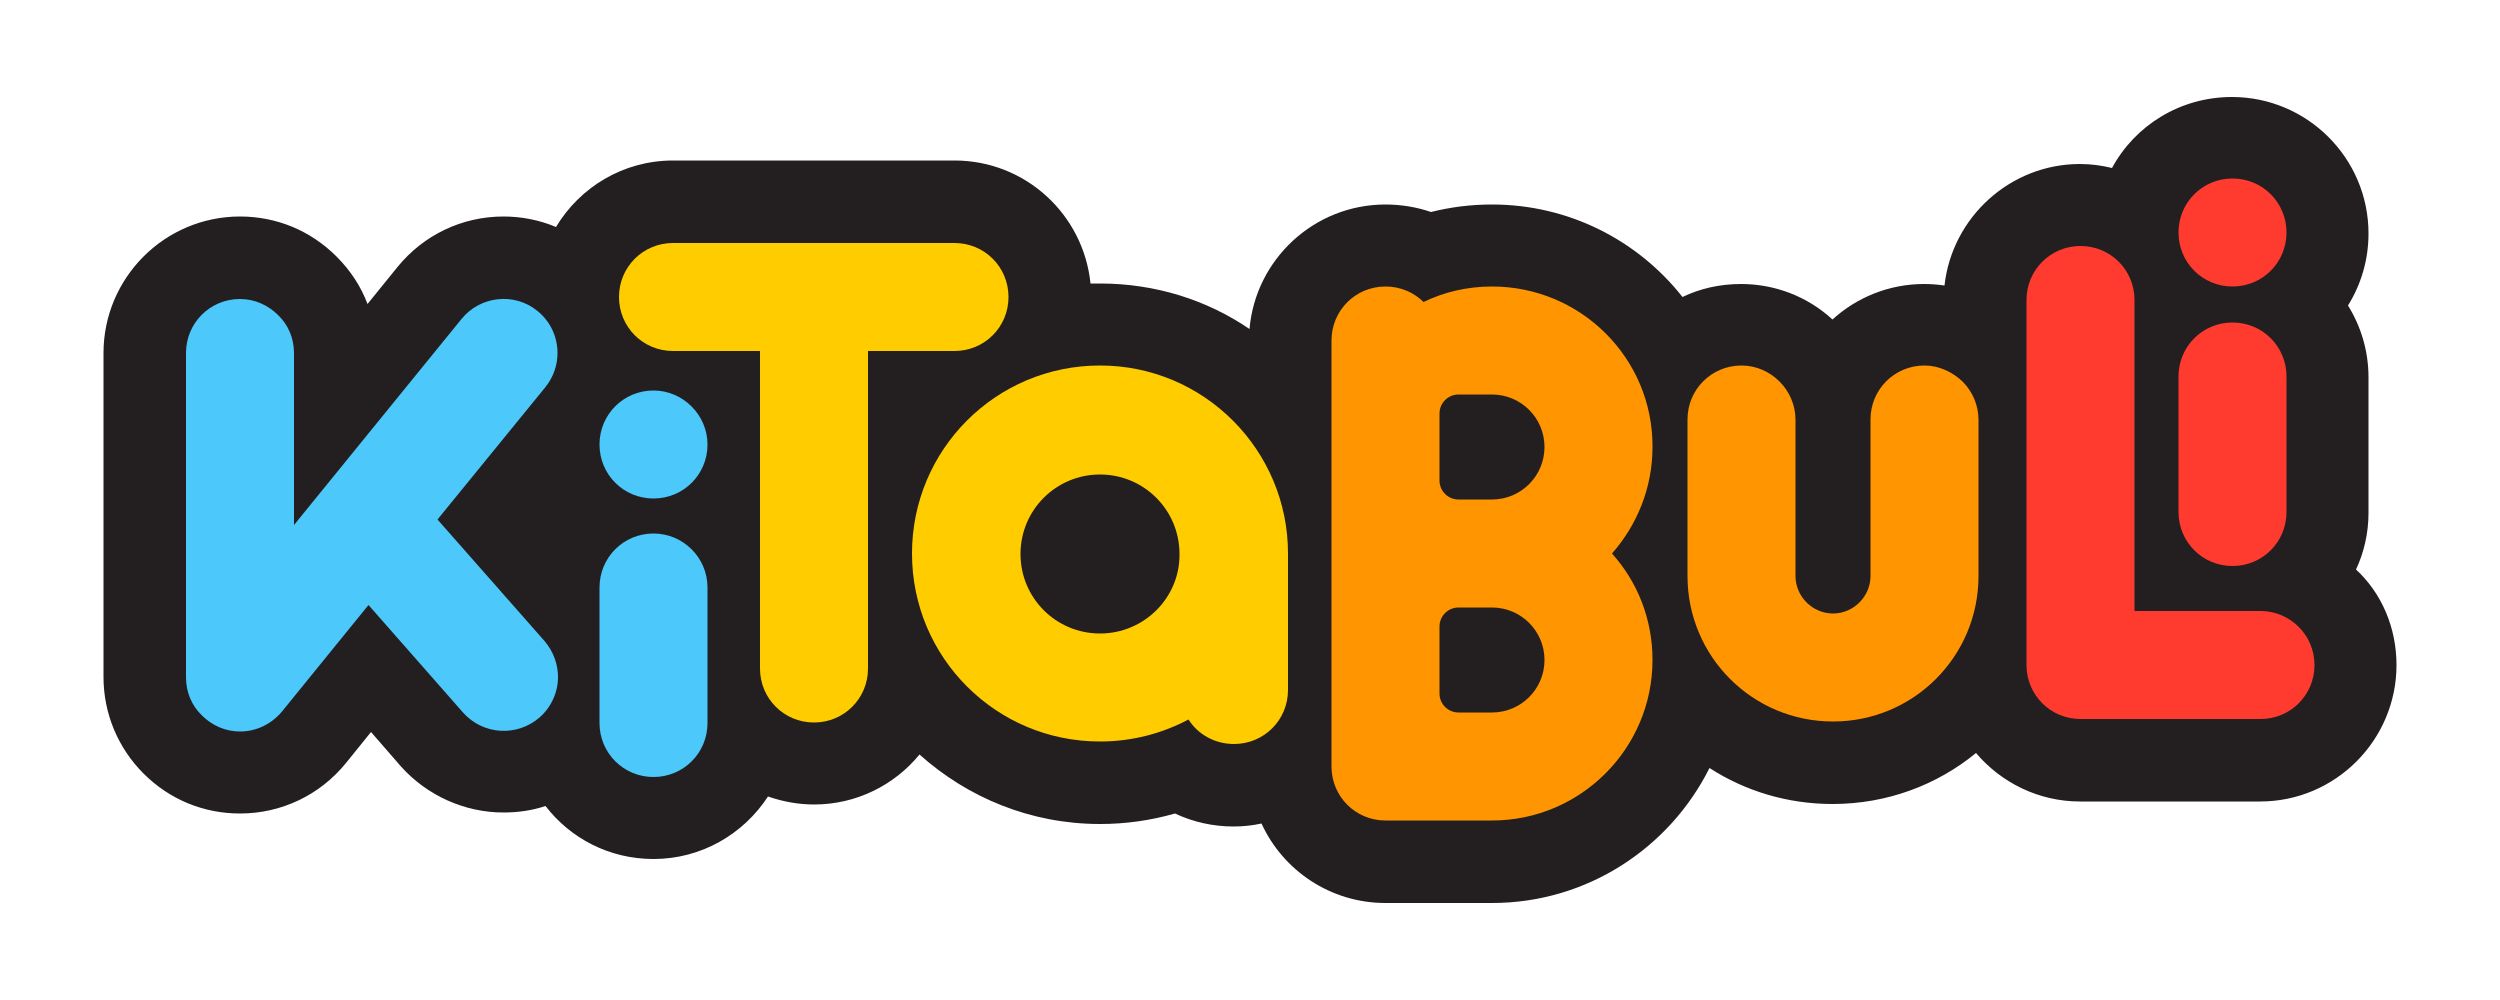
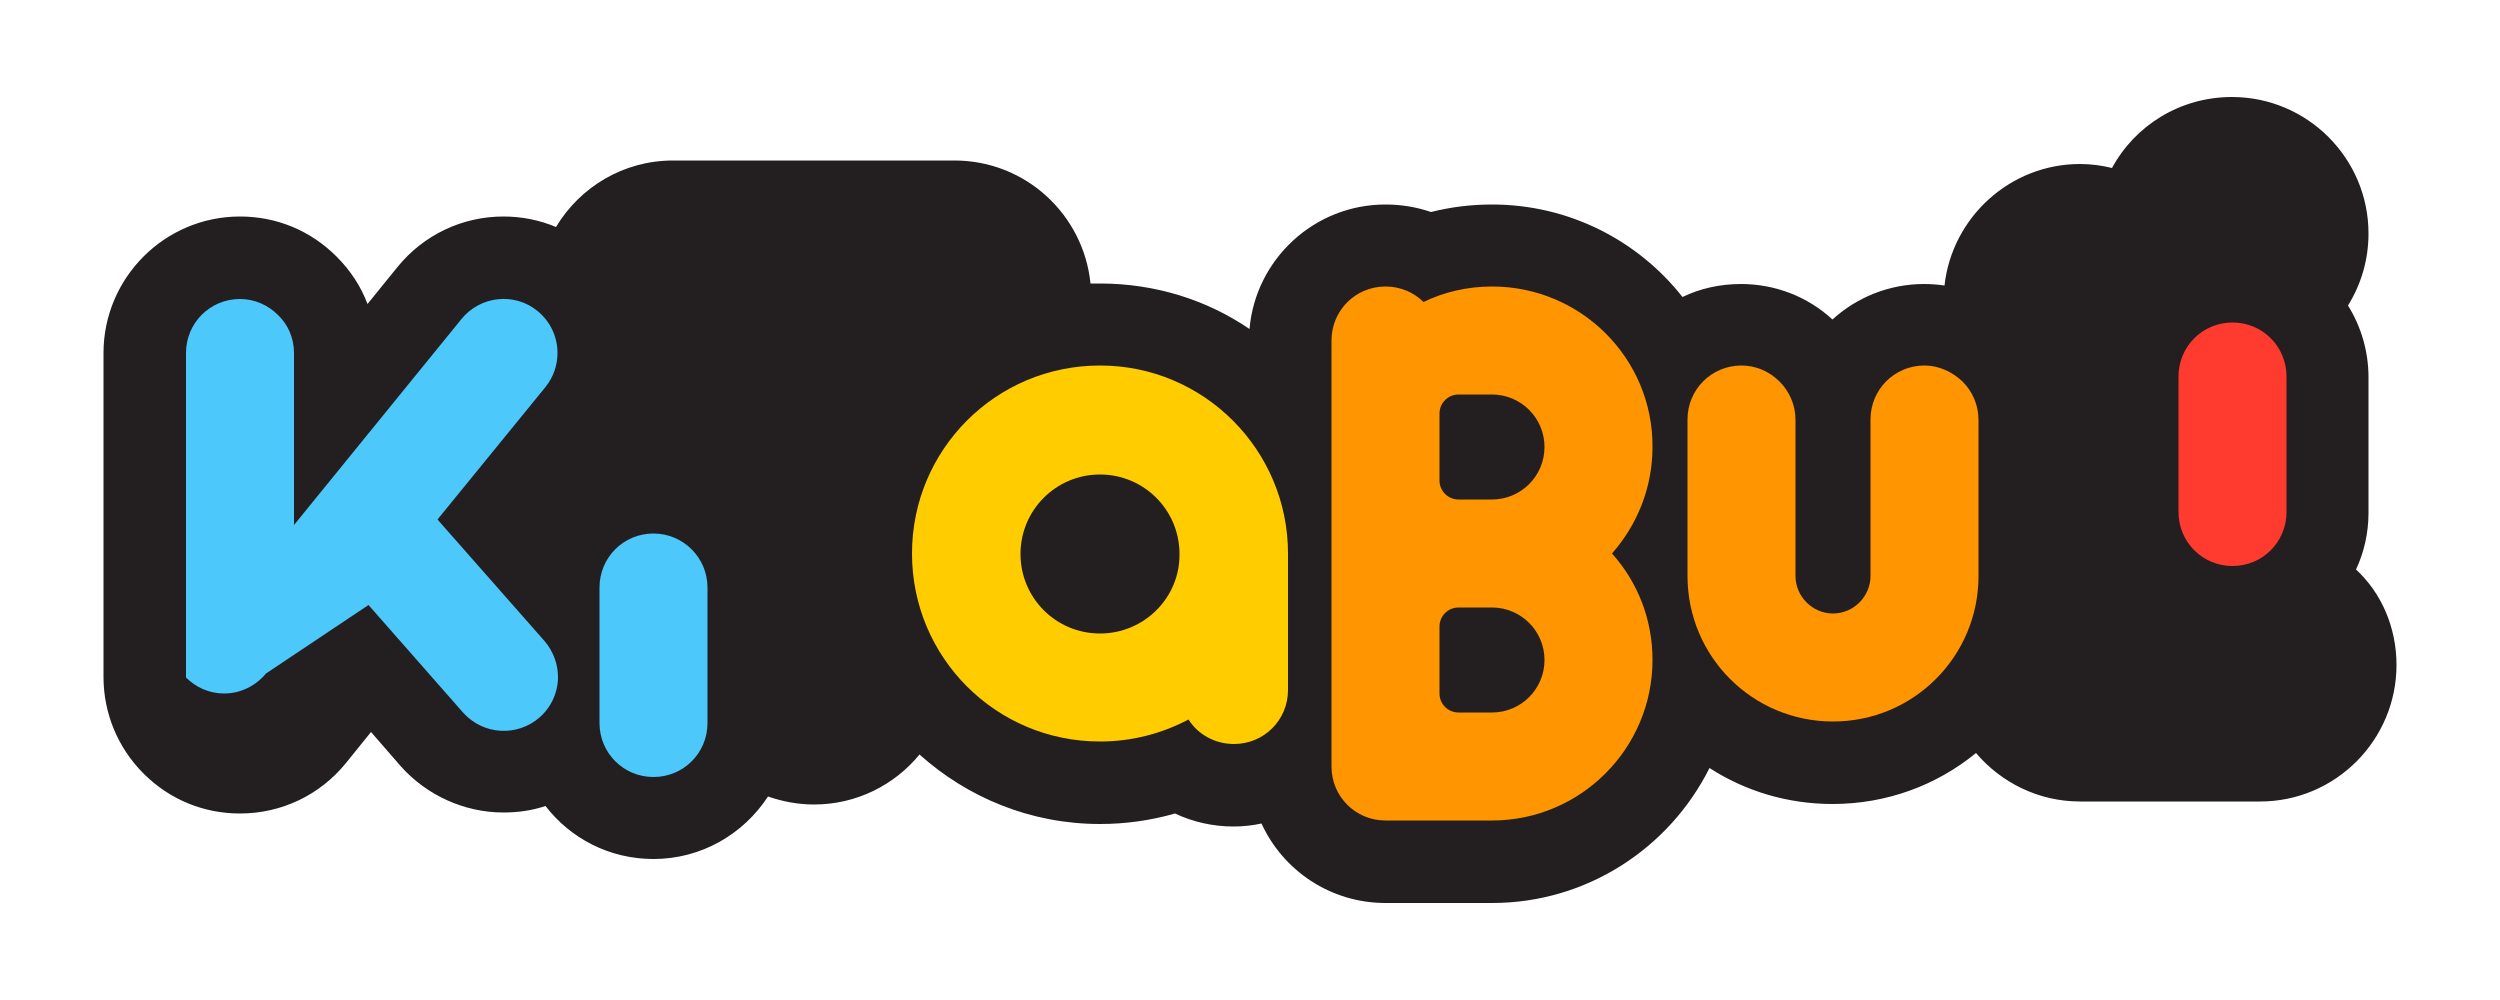
<svg xmlns="http://www.w3.org/2000/svg" version="1.1" id="Layer_1" x="0px" y="0px" viewBox="0 0 500 200" style="enable-background:new 0 0 500 200;" xml:space="preserve">
  <style type="text/css"> .st0{fill:#231F20;} .st1{fill:#4CC8FA;} .st2{fill:#FF3B30;} .st3{fill:#FFCC00;} .st4{fill:#FF9500;} </style>
  <g>
    <g>
      <g>
        <g>
          <path class="st0" d="M479.3,133c0,15-12.2,27.3-27.3,27.3h-36c-8.3,0-15.8-3.8-20.8-9.7c-7.8,6.4-17.8,10.2-28.7,10.2 c-9,0-17.5-2.6-24.6-7.2c-8,16-24.5,27-43.5,27h-21.3c-11,0-20.5-6.5-24.8-15.9c-1.8,0.4-3.7,0.6-5.6,0.6h0 c-4.1,0-8.1-0.9-11.7-2.6c-4.9,1.4-9.9,2.1-15,2.1c-13.9,0-26.5-5.3-36.1-13.9c-5,6.1-12.6,10-21.1,10c-3.2,0-6.3-0.6-9.2-1.6 c-4.9,7.5-13.3,12.5-22.9,12.5c-8.8,0-16.6-4.1-21.6-10.6c-2.7,0.9-5.5,1.3-8.4,1.3c0,0,0,0,0,0c-7.8,0-15.3-3.4-20.5-9.2 l-6-6.9l-5,6.2c-5.2,6.4-12.9,10.1-21.2,10.1c-7.3,0-14.1-2.8-19.3-8c-5.1-5.1-8-12-8-19.3V70.6c0-15,12.2-27.3,27.3-27.3 c7.3,0,14.1,2.8,19.3,8c2.8,2.8,4.9,6,6.2,9.5l6-7.4c5.2-6.4,12.9-10.1,21.2-10.1c3.6,0,7.2,0.7,10.5,2.1 c4.8-8,13.5-13.3,23.4-13.3h56.3c14.2,0,25.8,10.8,27.2,24.6c0.6,0,1.3,0,1.9,0c11.1,0,21.4,3.3,29.9,9.1 c1.2-13.9,12.9-24.9,27.2-24.9c3.1,0,6.2,0.5,9.1,1.5c4-1,8-1.5,12.2-1.5c15.4,0,29.2,7.2,38.1,18.5c3.5-1.7,7.5-2.6,11.7-2.6 c6.8,0,13.3,2.5,18.3,7.1c4.8-4.4,11.3-7.1,18.3-7.1c1.4,0,2.7,0.1,4.1,0.3c1.5-13.6,13.1-24.3,27.1-24.3c2.2,0,4.4,0.3,6.4,0.8 c4.6-8.5,13.6-14.2,24-14.2c15,0,27.3,12.2,27.3,27.3c0,5.3-1.5,10.2-4.1,14.4c2.6,4.2,4.1,9.1,4.1,14.4v27.1 c0,4-0.9,7.9-2.5,11.3C476.3,118.6,479.3,125.5,479.3,133z" />
        </g>
      </g>
      <g>
        <g>
-           <path class="st1" d="M87.5,103.9l21.6-26.5c1.6-2,2.4-4.4,2.4-6.8c0-3.2-1.4-6.3-4-8.4c-4.6-3.8-11.5-3-15.2,1.6L58.8,105V70.6 c0-3-1.2-5.7-3.2-7.6c-2-2-4.7-3.2-7.6-3.2c-6,0-10.8,4.8-10.8,10.8v64.9c0,3,1.2,5.7,3.2,7.6c2,2,4.7,3.2,7.6,3.2 c3.4,0,6.4-1.6,8.4-4L73.7,121l18.9,21.5c4,4.5,10.8,4.9,15.3,1c2.4-2.1,3.7-5.1,3.7-8.1c0-2.5-0.9-5.1-2.7-7.2L87.5,103.9z" />
-           <path class="st1" d="M130.7,78.1L130.7,78.1c-6,0-10.8,4.8-10.8,10.8c0,6,4.8,10.8,10.8,10.8l0,0c6,0,10.8-4.8,10.8-10.8 C141.5,83,136.6,78.1,130.7,78.1z" />
+           <path class="st1" d="M87.5,103.9l21.6-26.5c1.6-2,2.4-4.4,2.4-6.8c0-3.2-1.4-6.3-4-8.4c-4.6-3.8-11.5-3-15.2,1.6L58.8,105V70.6 c0-3-1.2-5.7-3.2-7.6c-2-2-4.7-3.2-7.6-3.2c-6,0-10.8,4.8-10.8,10.8v64.9c2,2,4.7,3.2,7.6,3.2 c3.4,0,6.4-1.6,8.4-4L73.7,121l18.9,21.5c4,4.5,10.8,4.9,15.3,1c2.4-2.1,3.7-5.1,3.7-8.1c0-2.5-0.9-5.1-2.7-7.2L87.5,103.9z" />
          <path class="st1" d="M130.7,106.7L130.7,106.7c-6,0-10.8,4.8-10.8,10.8v27.1c0,6,4.8,10.8,10.8,10.8l0,0c6,0,10.8-4.8,10.8-10.8 v-27.1C141.5,111.5,136.6,106.7,130.7,106.7z" />
        </g>
        <g>
-           <path class="st2" d="M452.1,122.2h-25.2V60c0-6-4.8-10.8-10.8-10.8l0,0c-6,0-10.8,4.8-10.8,10.8v73l0,0c0,6,4.8,10.8,10.8,10.8 l0,0h36c6,0,10.8-4.8,10.8-10.8l0,0C462.9,127,458,122.2,452.1,122.2z" />
          <path class="st2" d="M446.5,113.2L446.5,113.2c6,0,10.8-4.8,10.8-10.8V75.3c0-6-4.8-10.8-10.8-10.8l0,0c-6,0-10.8,4.8-10.8,10.8 v27.1C435.7,108.4,440.5,113.2,446.5,113.2z" />
-           <path class="st2" d="M446.5,57.3L446.5,57.3c6,0,10.8-4.8,10.8-10.8c0-6-4.8-10.8-10.8-10.8l0,0c-6,0-10.8,4.8-10.8,10.8 C435.7,52.5,440.5,57.3,446.5,57.3z" />
        </g>
        <g>
-           <path class="st3" d="M190.9,70.2c6,0,10.8-4.8,10.8-10.8l0,0c0-6-4.8-10.8-10.8-10.8h-56.3c-6,0-10.8,4.8-10.8,10.8l0,0 c0,6,4.8,10.8,10.8,10.8H152v63.5c0,6,4.8,10.8,10.8,10.8l0,0c6,0,10.8-4.8,10.8-10.8V70.2H190.9z" />
          <path class="st3" d="M220,73.1c-20.8,0-37.6,16.8-37.6,37.6c0,20.8,16.8,37.6,37.6,37.6c6.4,0,12.4-1.6,17.7-4.4 c1.9,3,5.3,4.9,9.1,4.9h0c6,0,10.8-4.8,10.8-10.8v-27.3l0,0c0,0,0,0,0,0C257.6,90,240.8,73.1,220,73.1z M220,126.7 c-8.8,0-15.9-7.1-15.9-15.9c0-8.8,7.1-15.9,15.9-15.9c8.8,0,15.9,7.1,15.9,15.9c0,0,0,0,0,0h0v0.2 C235.9,119.6,228.8,126.7,220,126.7z" />
        </g>
        <g>
          <path class="st4" d="M298.4,57.3c-4.9,0-9.6,1.1-13.7,3.1c-1.9-1.9-4.6-3.1-7.6-3.1c-6,0-10.8,4.8-10.8,10.8v85.2 c0,6,4.8,10.8,10.8,10.8h21.3c17.7,0,32.1-14.4,32.1-32.1c0-8.2-3-15.6-8.1-21.3c5-5.7,8.1-13.1,8.1-21.3 C330.6,71.7,316.2,57.3,298.4,57.3z M298.4,142.5h-6.7c-2.1,0-3.8-1.7-3.8-3.8v-13.4c0-2.1,1.7-3.8,3.8-3.8h6.7 c5.8,0,10.5,4.7,10.5,10.5C308.9,137.8,304.2,142.5,298.4,142.5z M298.4,99.9h-6.7c-2.1,0-3.8-1.7-3.8-3.8V82.7 c0-2.1,1.7-3.8,3.8-3.8h6.7c5.8,0,10.5,4.7,10.5,10.5C308.9,95.2,304.2,99.9,298.4,99.9z" />
          <path class="st4" d="M384.9,73.1c-6,0-10.8,4.8-10.8,10.8v31.3c0,4.1-3.4,7.5-7.5,7.5c-4.1,0-7.5-3.4-7.5-7.5V84 c0-3-1.2-5.7-3.2-7.7c-2-2-4.7-3.2-7.6-3.2c-6,0-10.8,4.8-10.8,10.8v31.3c0,16.1,13,29.1,29.1,29.1c16.1,0,29.1-13,29.1-29.1V84 c0-3-1.2-5.7-3.2-7.7C390.5,74.4,387.8,73.1,384.9,73.1z" />
        </g>
      </g>
    </g>
  </g>
</svg>